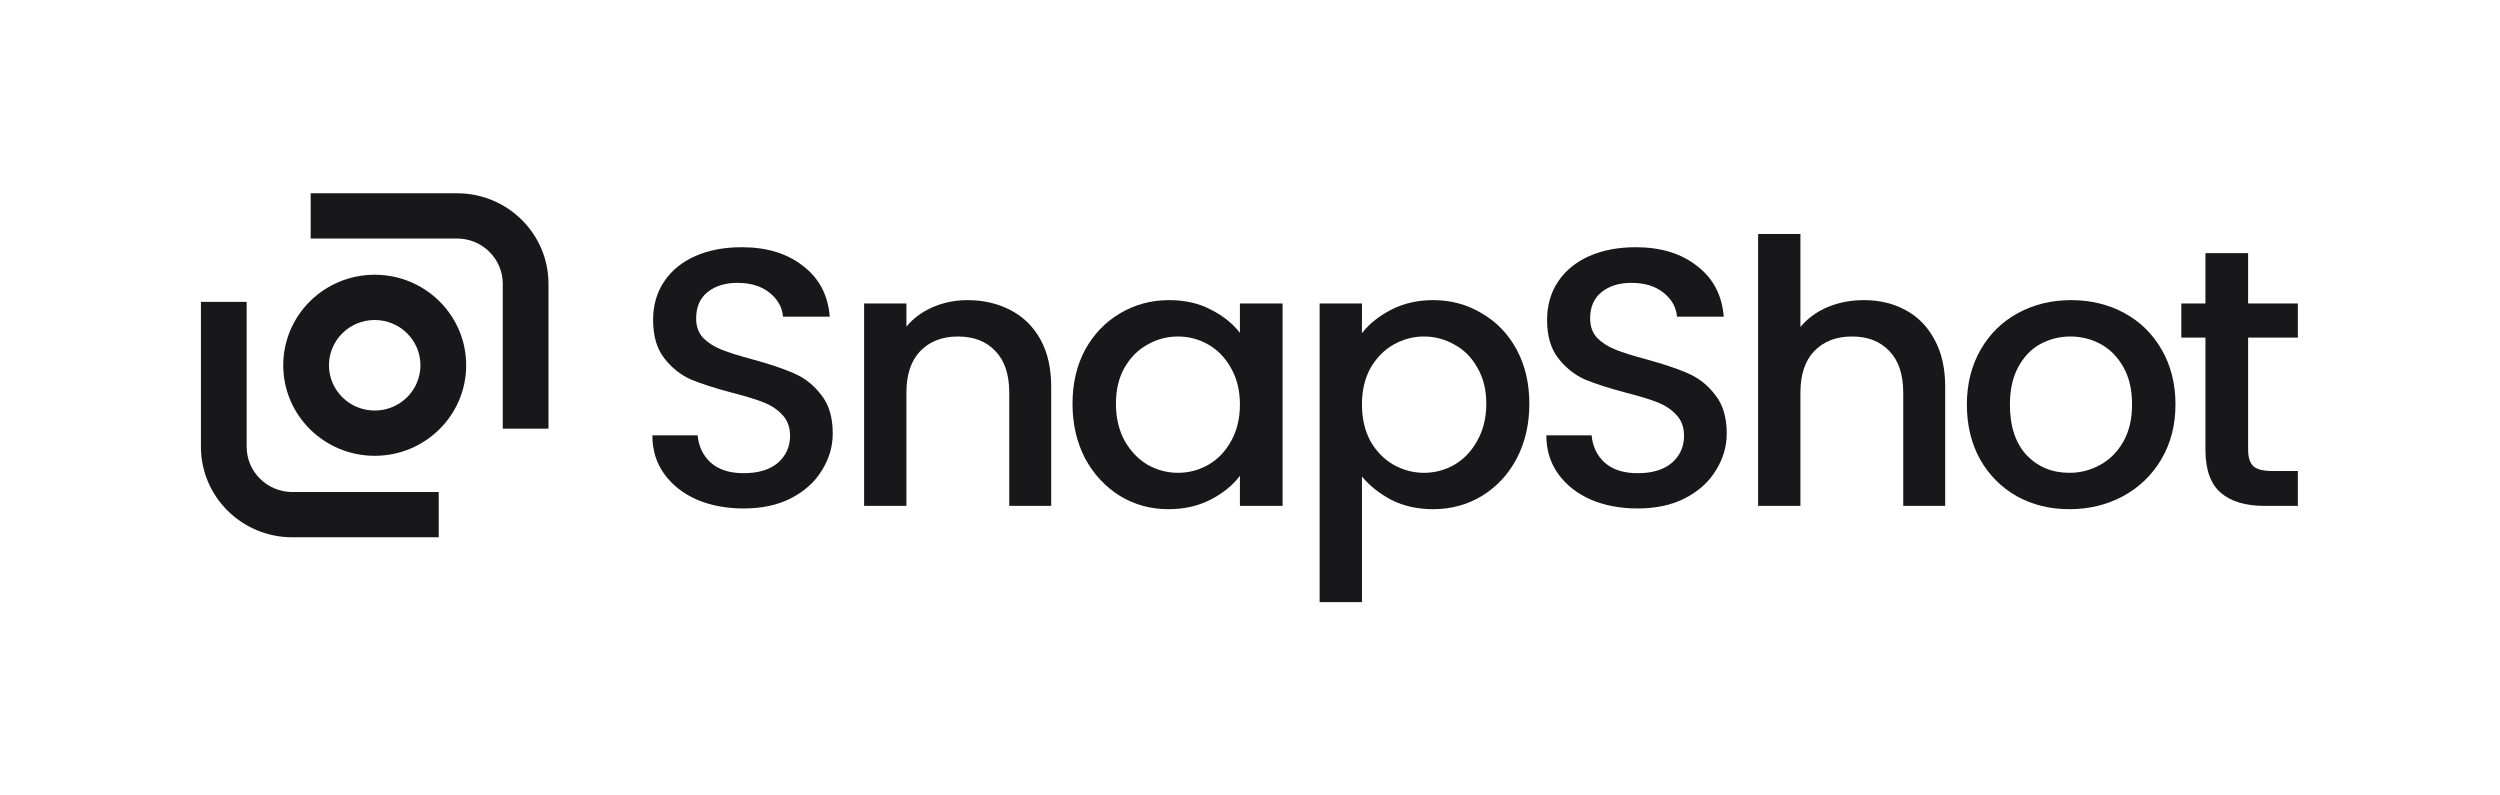
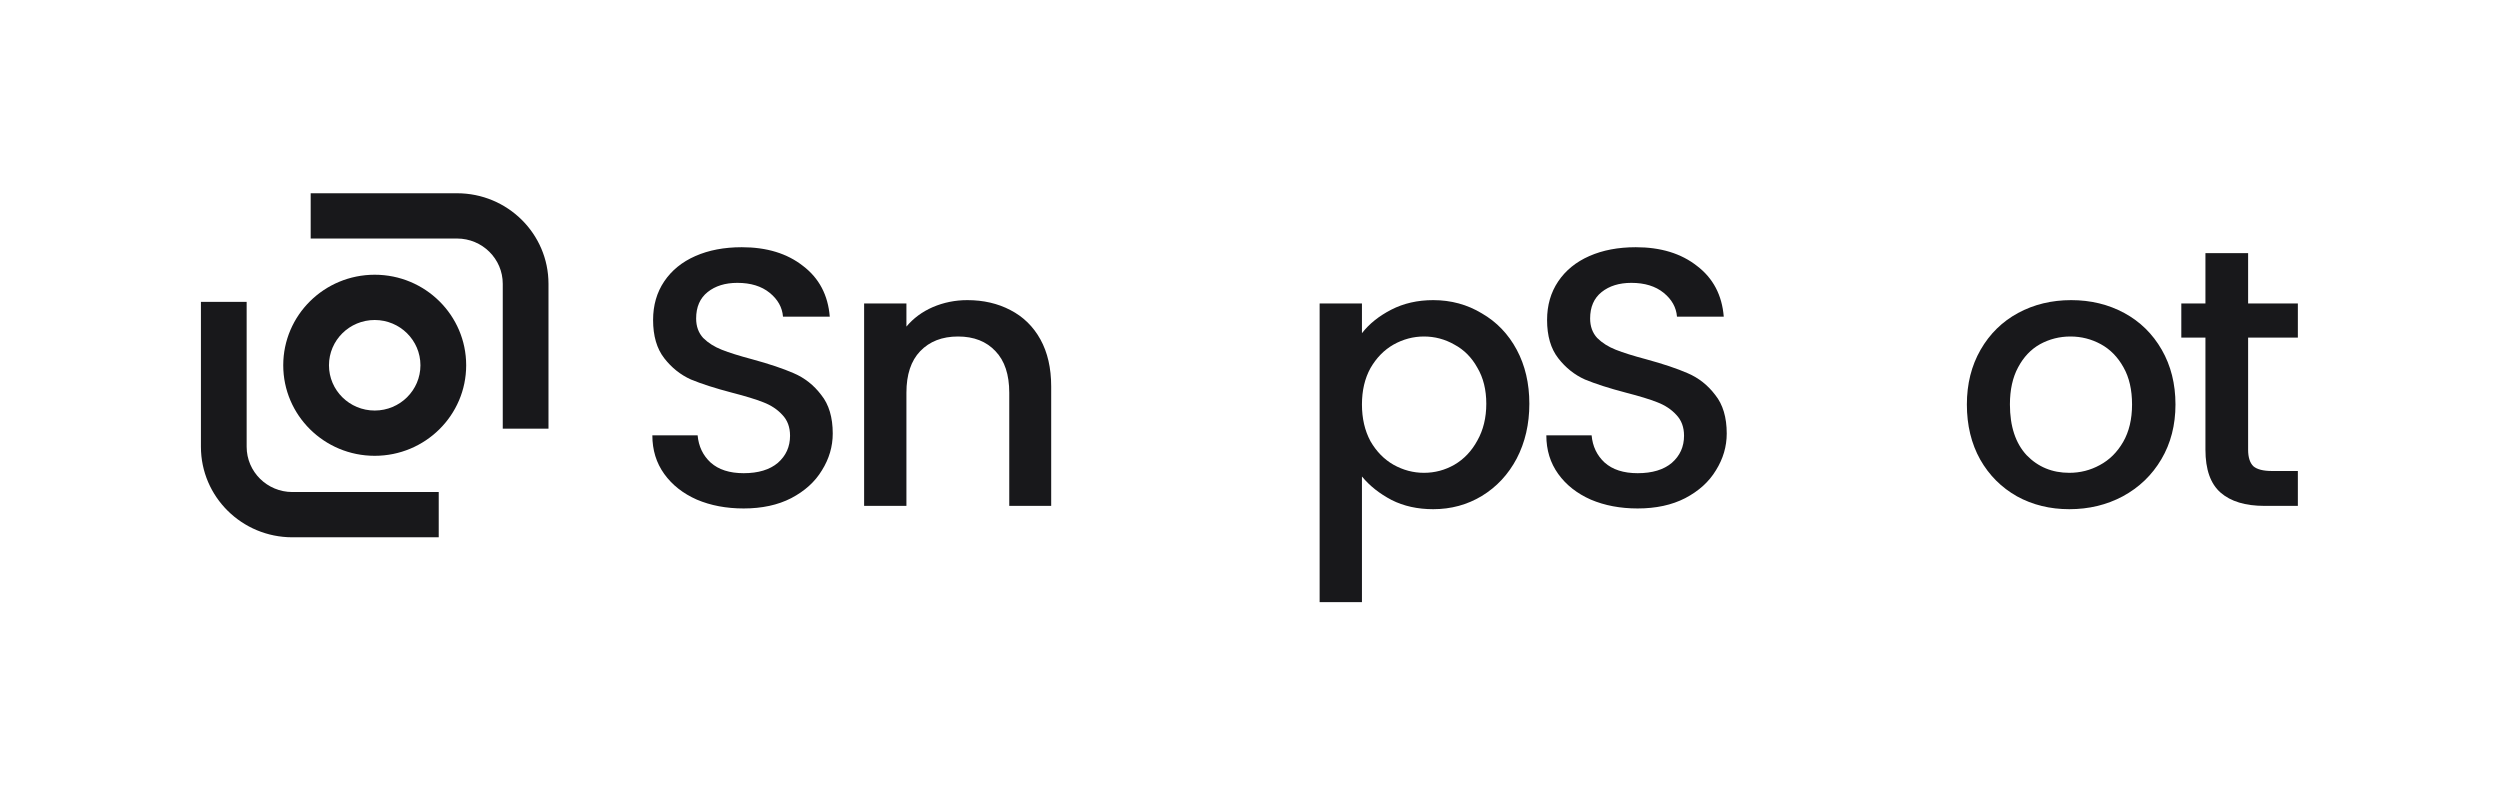
<svg xmlns="http://www.w3.org/2000/svg" width="195" height="62" viewBox="0 0 195 62" fill="none">
  <path d="M35.648 18.605H24.233V15.074H35.648C39.588 15.074 42.782 18.235 42.782 22.136V33.434H39.215V22.136C39.215 20.186 37.618 18.605 35.648 18.605Z" fill="#18181B" />
  <path d="M22.806 38.378H34.221V41.909H22.806C18.866 41.909 15.672 38.747 15.672 34.847L15.672 23.548H19.239L19.239 34.847C19.239 36.797 20.836 38.378 22.806 38.378Z" fill="#18181B" />
  <path fill-rule="evenodd" clip-rule="evenodd" d="M36.362 28.491C36.362 32.391 33.167 35.553 29.227 35.553C25.287 35.553 22.093 32.391 22.093 28.491C22.093 24.591 25.287 21.429 29.227 21.429C33.167 21.429 36.362 24.591 36.362 28.491ZM32.794 28.491C32.794 30.441 31.197 32.022 29.227 32.022C27.257 32.022 25.66 30.441 25.66 28.491C25.66 26.541 27.257 24.96 29.227 24.96C31.197 24.96 32.794 26.541 32.794 28.491Z" fill="#18181B" />
  <path d="M58.005 39.66C56.654 39.66 55.438 39.431 54.357 38.972C53.276 38.495 52.427 37.826 51.809 36.966C51.191 36.106 50.883 35.103 50.883 33.957H54.415C54.492 34.817 54.83 35.524 55.428 36.078C56.046 36.632 56.905 36.909 58.005 36.909C59.144 36.909 60.032 36.641 60.669 36.106C61.306 35.552 61.624 34.845 61.624 33.986C61.624 33.317 61.422 32.772 61.016 32.352C60.63 31.932 60.138 31.607 59.54 31.378C58.961 31.148 58.15 30.9 57.108 30.632C55.795 30.288 54.724 29.945 53.894 29.601C53.083 29.238 52.388 28.684 51.809 27.938C51.23 27.193 50.941 26.2 50.941 24.958C50.941 23.811 51.23 22.808 51.809 21.949C52.388 21.089 53.199 20.43 54.241 19.971C55.283 19.513 56.49 19.283 57.86 19.283C59.81 19.283 61.402 19.77 62.638 20.745C63.892 21.7 64.587 23.019 64.722 24.7H61.074C61.016 23.974 60.669 23.353 60.032 22.837C59.395 22.321 58.555 22.063 57.513 22.063C56.567 22.063 55.795 22.302 55.197 22.78C54.598 23.257 54.299 23.945 54.299 24.843C54.299 25.455 54.482 25.961 54.849 26.362C55.235 26.744 55.718 27.05 56.297 27.279C56.876 27.509 57.667 27.757 58.671 28.024C60.003 28.387 61.084 28.75 61.914 29.113C62.763 29.477 63.477 30.04 64.056 30.804C64.655 31.549 64.954 32.553 64.954 33.814C64.954 34.826 64.674 35.782 64.114 36.679C63.574 37.578 62.773 38.303 61.711 38.858C60.669 39.393 59.433 39.66 58.005 39.66Z" fill="#18181B" />
  <path d="M75.45 23.41C76.704 23.41 77.824 23.668 78.808 24.184C79.812 24.7 80.594 25.464 81.154 26.477C81.713 27.489 81.993 28.712 81.993 30.145V39.459H78.722V30.632C78.722 29.218 78.365 28.139 77.65 27.394C76.936 26.63 75.961 26.247 74.726 26.247C73.491 26.247 72.506 26.63 71.773 27.394C71.059 28.139 70.701 29.218 70.701 30.632V39.459H67.401V23.668H70.701V25.474C71.242 24.824 71.927 24.318 72.757 23.955C73.606 23.592 74.504 23.41 75.45 23.41Z" fill="#18181B" />
-   <path d="M83.656 31.492C83.656 29.906 83.984 28.502 84.64 27.279C85.316 26.056 86.223 25.111 87.362 24.442C88.52 23.754 89.794 23.41 91.183 23.41C92.438 23.41 93.529 23.659 94.455 24.155C95.401 24.633 96.154 25.235 96.714 25.961V23.668H100.043V39.459H96.714V37.109C96.154 37.855 95.391 38.475 94.426 38.972C93.461 39.469 92.361 39.717 91.126 39.717C89.755 39.717 88.501 39.373 87.362 38.686C86.223 37.979 85.316 37.004 84.64 35.762C83.984 34.501 83.656 33.078 83.656 31.492ZM96.714 31.549C96.714 30.46 96.482 29.515 96.019 28.712C95.575 27.91 94.986 27.298 94.253 26.878C93.519 26.458 92.728 26.247 91.878 26.247C91.029 26.247 90.238 26.458 89.504 26.878C88.771 27.279 88.172 27.881 87.709 28.684C87.265 29.467 87.043 30.403 87.043 31.492C87.043 32.581 87.265 33.536 87.709 34.358C88.172 35.18 88.771 35.81 89.504 36.25C90.257 36.67 91.048 36.88 91.878 36.88C92.728 36.88 93.519 36.67 94.253 36.25C94.986 35.829 95.575 35.218 96.019 34.415C96.482 33.594 96.714 32.639 96.714 31.549Z" fill="#18181B" />
  <path d="M106.232 25.99C106.791 25.264 107.554 24.652 108.519 24.155C109.484 23.659 110.575 23.41 111.791 23.41C113.18 23.41 114.445 23.754 115.583 24.442C116.742 25.111 117.649 26.056 118.305 27.279C118.961 28.502 119.289 29.906 119.289 31.492C119.289 33.078 118.961 34.501 118.305 35.762C117.649 37.004 116.742 37.979 115.583 38.686C114.445 39.373 113.18 39.717 111.791 39.717C110.575 39.717 109.494 39.479 108.548 39.001C107.602 38.504 106.83 37.893 106.232 37.167V46.968H102.931V23.668H106.232V25.99ZM115.931 31.492C115.931 30.403 115.699 29.467 115.236 28.684C114.792 27.881 114.194 27.279 113.441 26.878C112.707 26.458 111.916 26.247 111.067 26.247C110.237 26.247 109.445 26.458 108.693 26.878C107.959 27.298 107.361 27.91 106.897 28.712C106.454 29.515 106.232 30.46 106.232 31.549C106.232 32.639 106.454 33.594 106.897 34.415C107.361 35.218 107.959 35.829 108.693 36.25C109.445 36.67 110.237 36.88 111.067 36.88C111.916 36.88 112.707 36.67 113.441 36.25C114.194 35.81 114.792 35.18 115.236 34.358C115.699 33.536 115.931 32.581 115.931 31.492Z" fill="#18181B" />
  <path d="M127.736 39.66C126.385 39.66 125.169 39.431 124.088 38.972C123.007 38.495 122.158 37.826 121.54 36.966C120.922 36.106 120.614 35.103 120.614 33.957H124.146C124.223 34.817 124.561 35.524 125.159 36.078C125.777 36.632 126.636 36.909 127.736 36.909C128.875 36.909 129.763 36.641 130.4 36.106C131.037 35.552 131.355 34.845 131.355 33.986C131.355 33.317 131.153 32.772 130.747 32.352C130.361 31.932 129.869 31.607 129.271 31.378C128.692 31.148 127.881 30.9 126.839 30.632C125.526 30.288 124.455 29.945 123.625 29.601C122.814 29.238 122.119 28.684 121.54 27.938C120.961 27.193 120.672 26.2 120.672 24.958C120.672 23.811 120.961 22.808 121.54 21.949C122.119 21.089 122.93 20.43 123.972 19.971C125.015 19.513 126.221 19.283 127.591 19.283C129.541 19.283 131.133 19.77 132.369 20.745C133.623 21.7 134.318 23.019 134.453 24.7H130.805C130.747 23.974 130.4 23.353 129.763 22.837C129.126 22.321 128.286 22.063 127.244 22.063C126.298 22.063 125.526 22.302 124.928 22.78C124.329 23.257 124.03 23.945 124.03 24.843C124.03 25.455 124.213 25.961 124.58 26.362C124.966 26.744 125.449 27.05 126.028 27.279C126.607 27.509 127.398 27.757 128.402 28.024C129.734 28.387 130.815 28.75 131.645 29.113C132.494 29.477 133.208 30.04 133.787 30.804C134.386 31.549 134.685 32.553 134.685 33.814C134.685 34.826 134.405 35.782 133.845 36.679C133.305 37.578 132.504 38.303 131.442 38.858C130.4 39.393 129.165 39.66 127.736 39.66Z" fill="#18181B" />
-   <path d="M145.384 23.41C146.6 23.41 147.681 23.668 148.626 24.184C149.592 24.7 150.344 25.464 150.885 26.477C151.445 27.489 151.724 28.712 151.724 30.145V39.459H148.453V30.632C148.453 29.218 148.096 28.139 147.381 27.394C146.667 26.63 145.692 26.247 144.457 26.247C143.222 26.247 142.237 26.63 141.504 27.394C140.79 28.139 140.433 29.218 140.433 30.632V39.459H137.132V18.252H140.433V25.502C140.992 24.834 141.697 24.318 142.546 23.955C143.415 23.592 144.361 23.41 145.384 23.41Z" fill="#18181B" />
  <path d="M161.407 39.717C159.901 39.717 158.54 39.383 157.324 38.714C156.108 38.026 155.153 37.071 154.458 35.848C153.763 34.606 153.416 33.173 153.416 31.549C153.416 29.945 153.773 28.521 154.487 27.279C155.201 26.037 156.176 25.082 157.411 24.413C158.647 23.745 160.027 23.41 161.552 23.41C163.076 23.41 164.457 23.745 165.692 24.413C166.927 25.082 167.902 26.037 168.616 27.279C169.33 28.521 169.687 29.945 169.687 31.549C169.687 33.154 169.321 34.578 168.587 35.82C167.854 37.062 166.85 38.026 165.576 38.714C164.321 39.383 162.932 39.717 161.407 39.717ZM161.407 36.88C162.256 36.88 163.047 36.679 163.781 36.278C164.534 35.877 165.142 35.275 165.605 34.473C166.068 33.67 166.3 32.696 166.3 31.549C166.3 30.403 166.078 29.438 165.634 28.655C165.19 27.852 164.601 27.251 163.868 26.849C163.134 26.448 162.343 26.247 161.494 26.247C160.644 26.247 159.853 26.448 159.119 26.849C158.405 27.251 157.836 27.852 157.411 28.655C156.987 29.438 156.774 30.403 156.774 31.549C156.774 33.25 157.209 34.568 158.077 35.505C158.965 36.422 160.075 36.88 161.407 36.88Z" fill="#18181B" />
  <path d="M175.353 26.334V35.075C175.353 35.667 175.489 36.097 175.759 36.364C176.048 36.613 176.531 36.737 177.206 36.737H179.233V39.459H176.627C175.141 39.459 174.002 39.116 173.211 38.428C172.42 37.74 172.024 36.622 172.024 35.075V26.334H170.142V23.668H172.024V19.742H175.353V23.668H179.233V26.334H175.353Z" fill="#18181B" />
</svg>